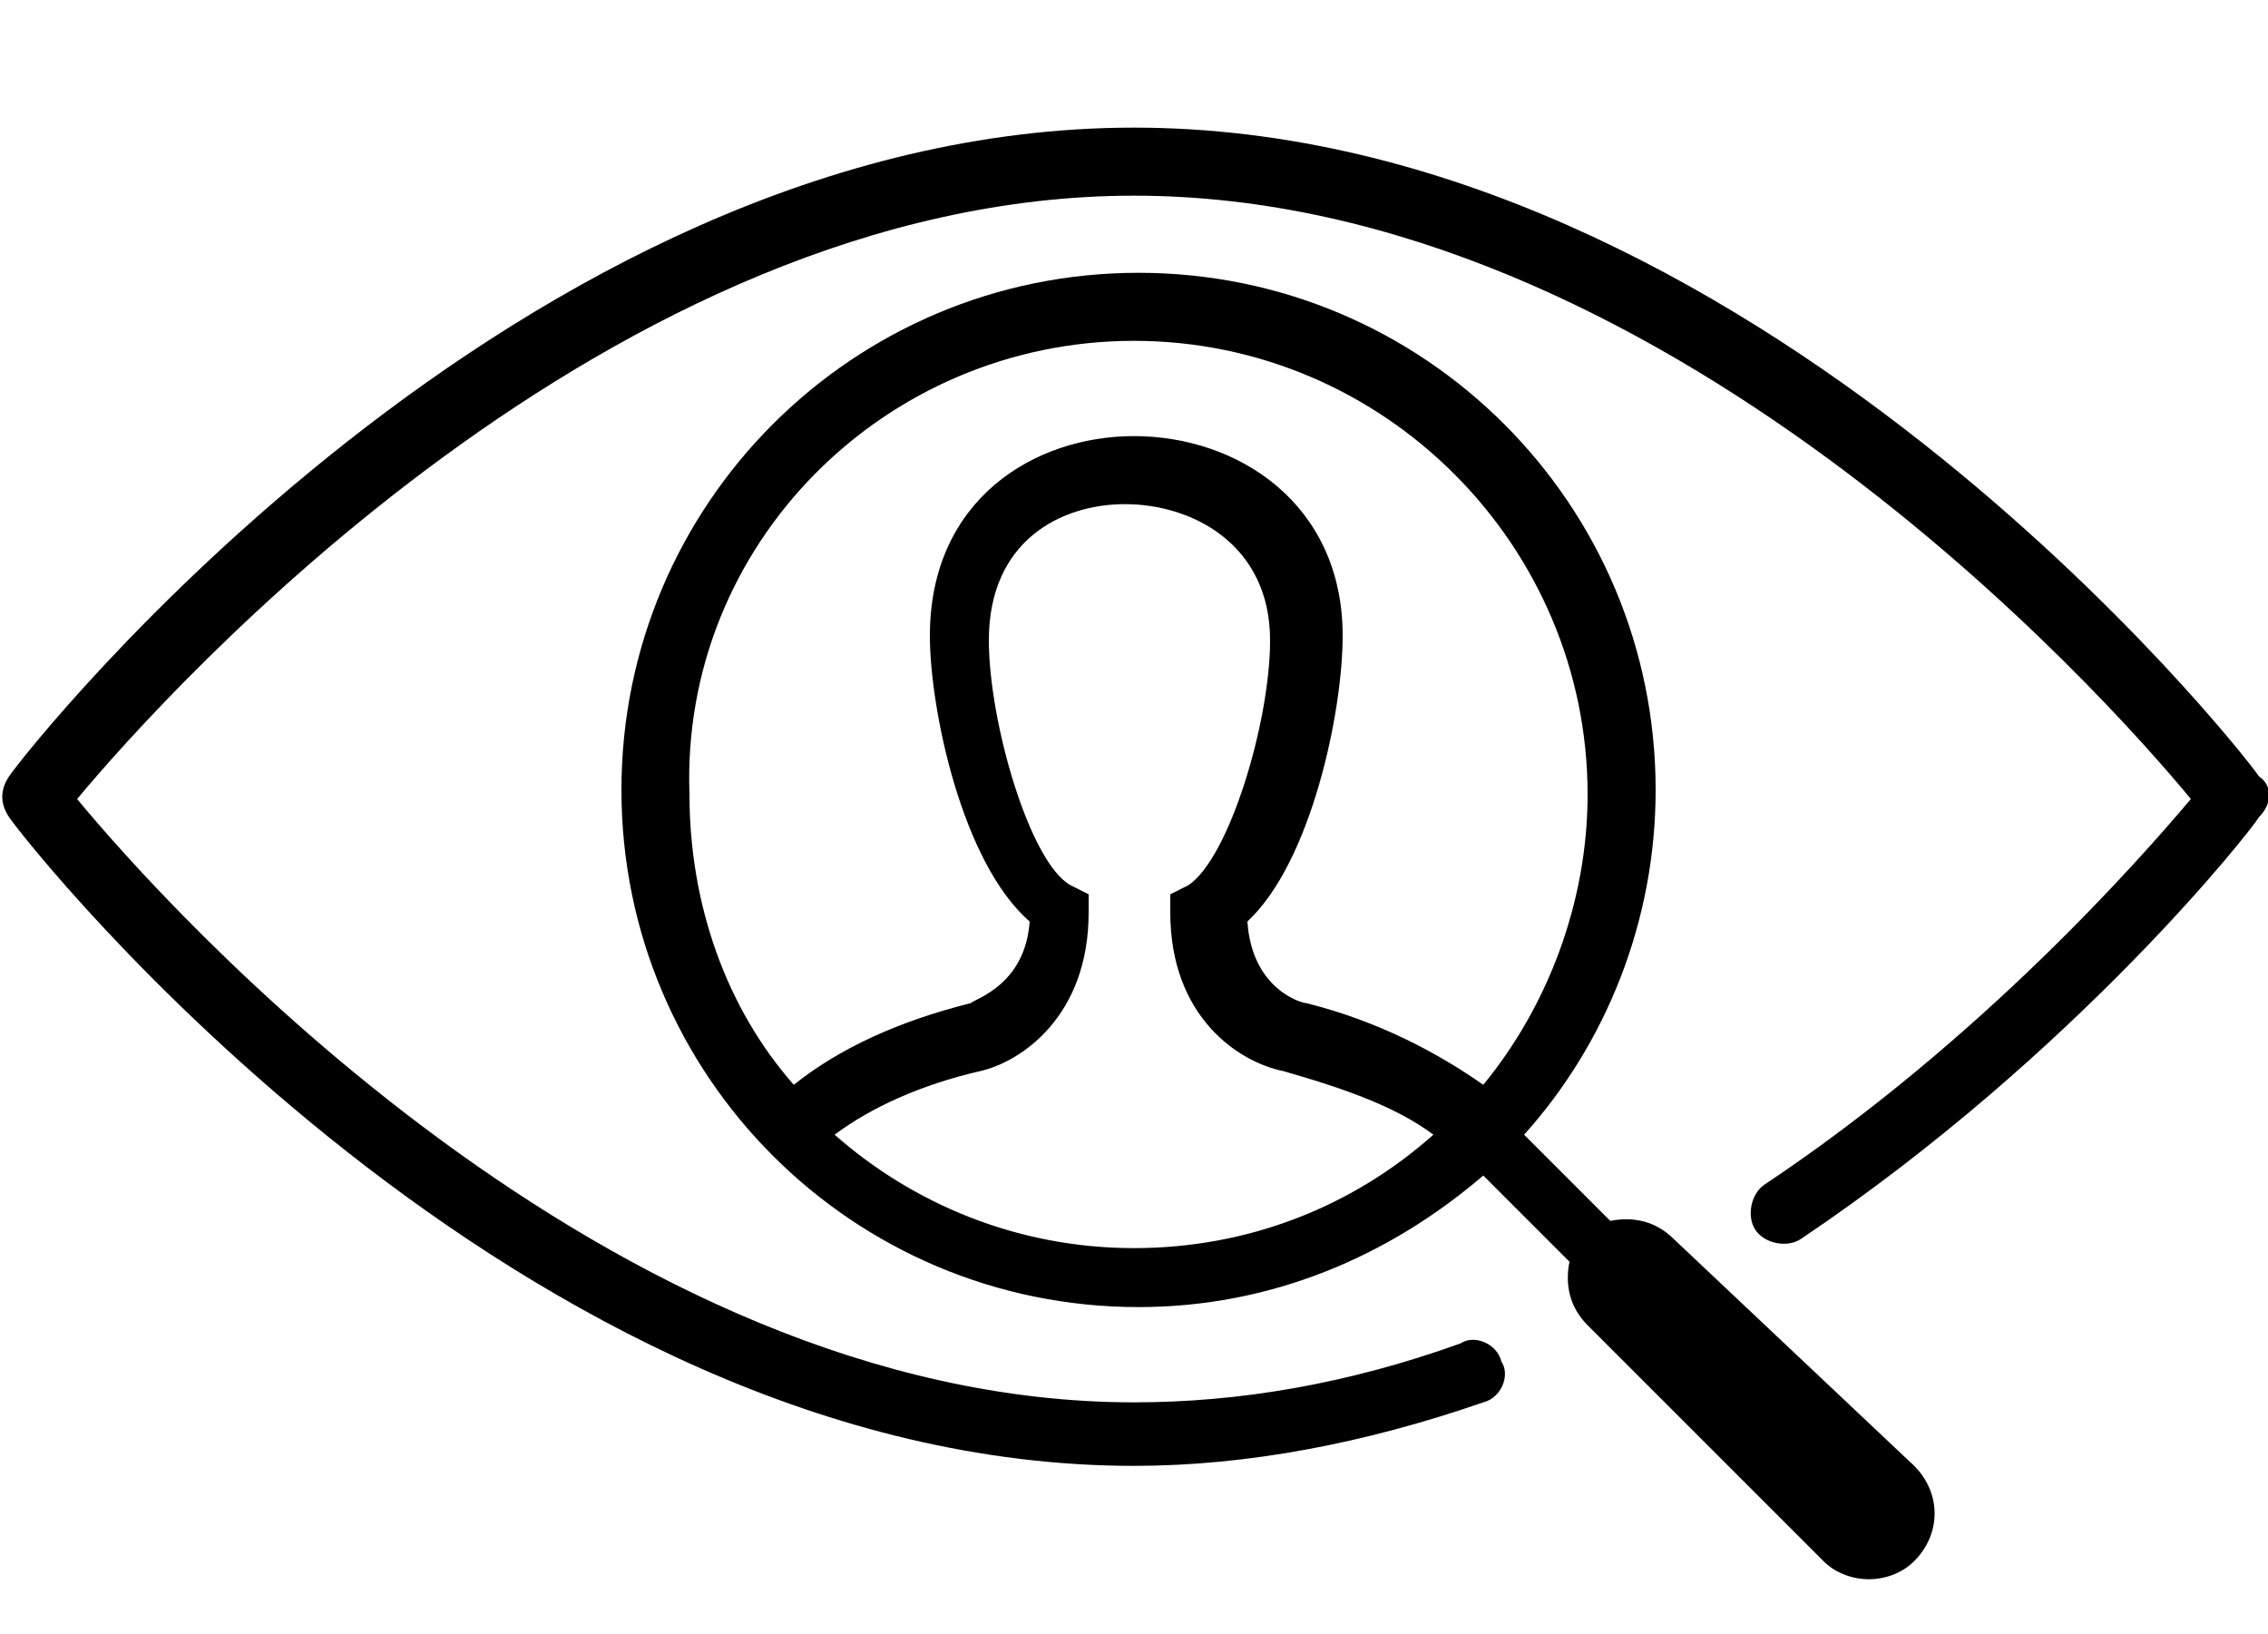
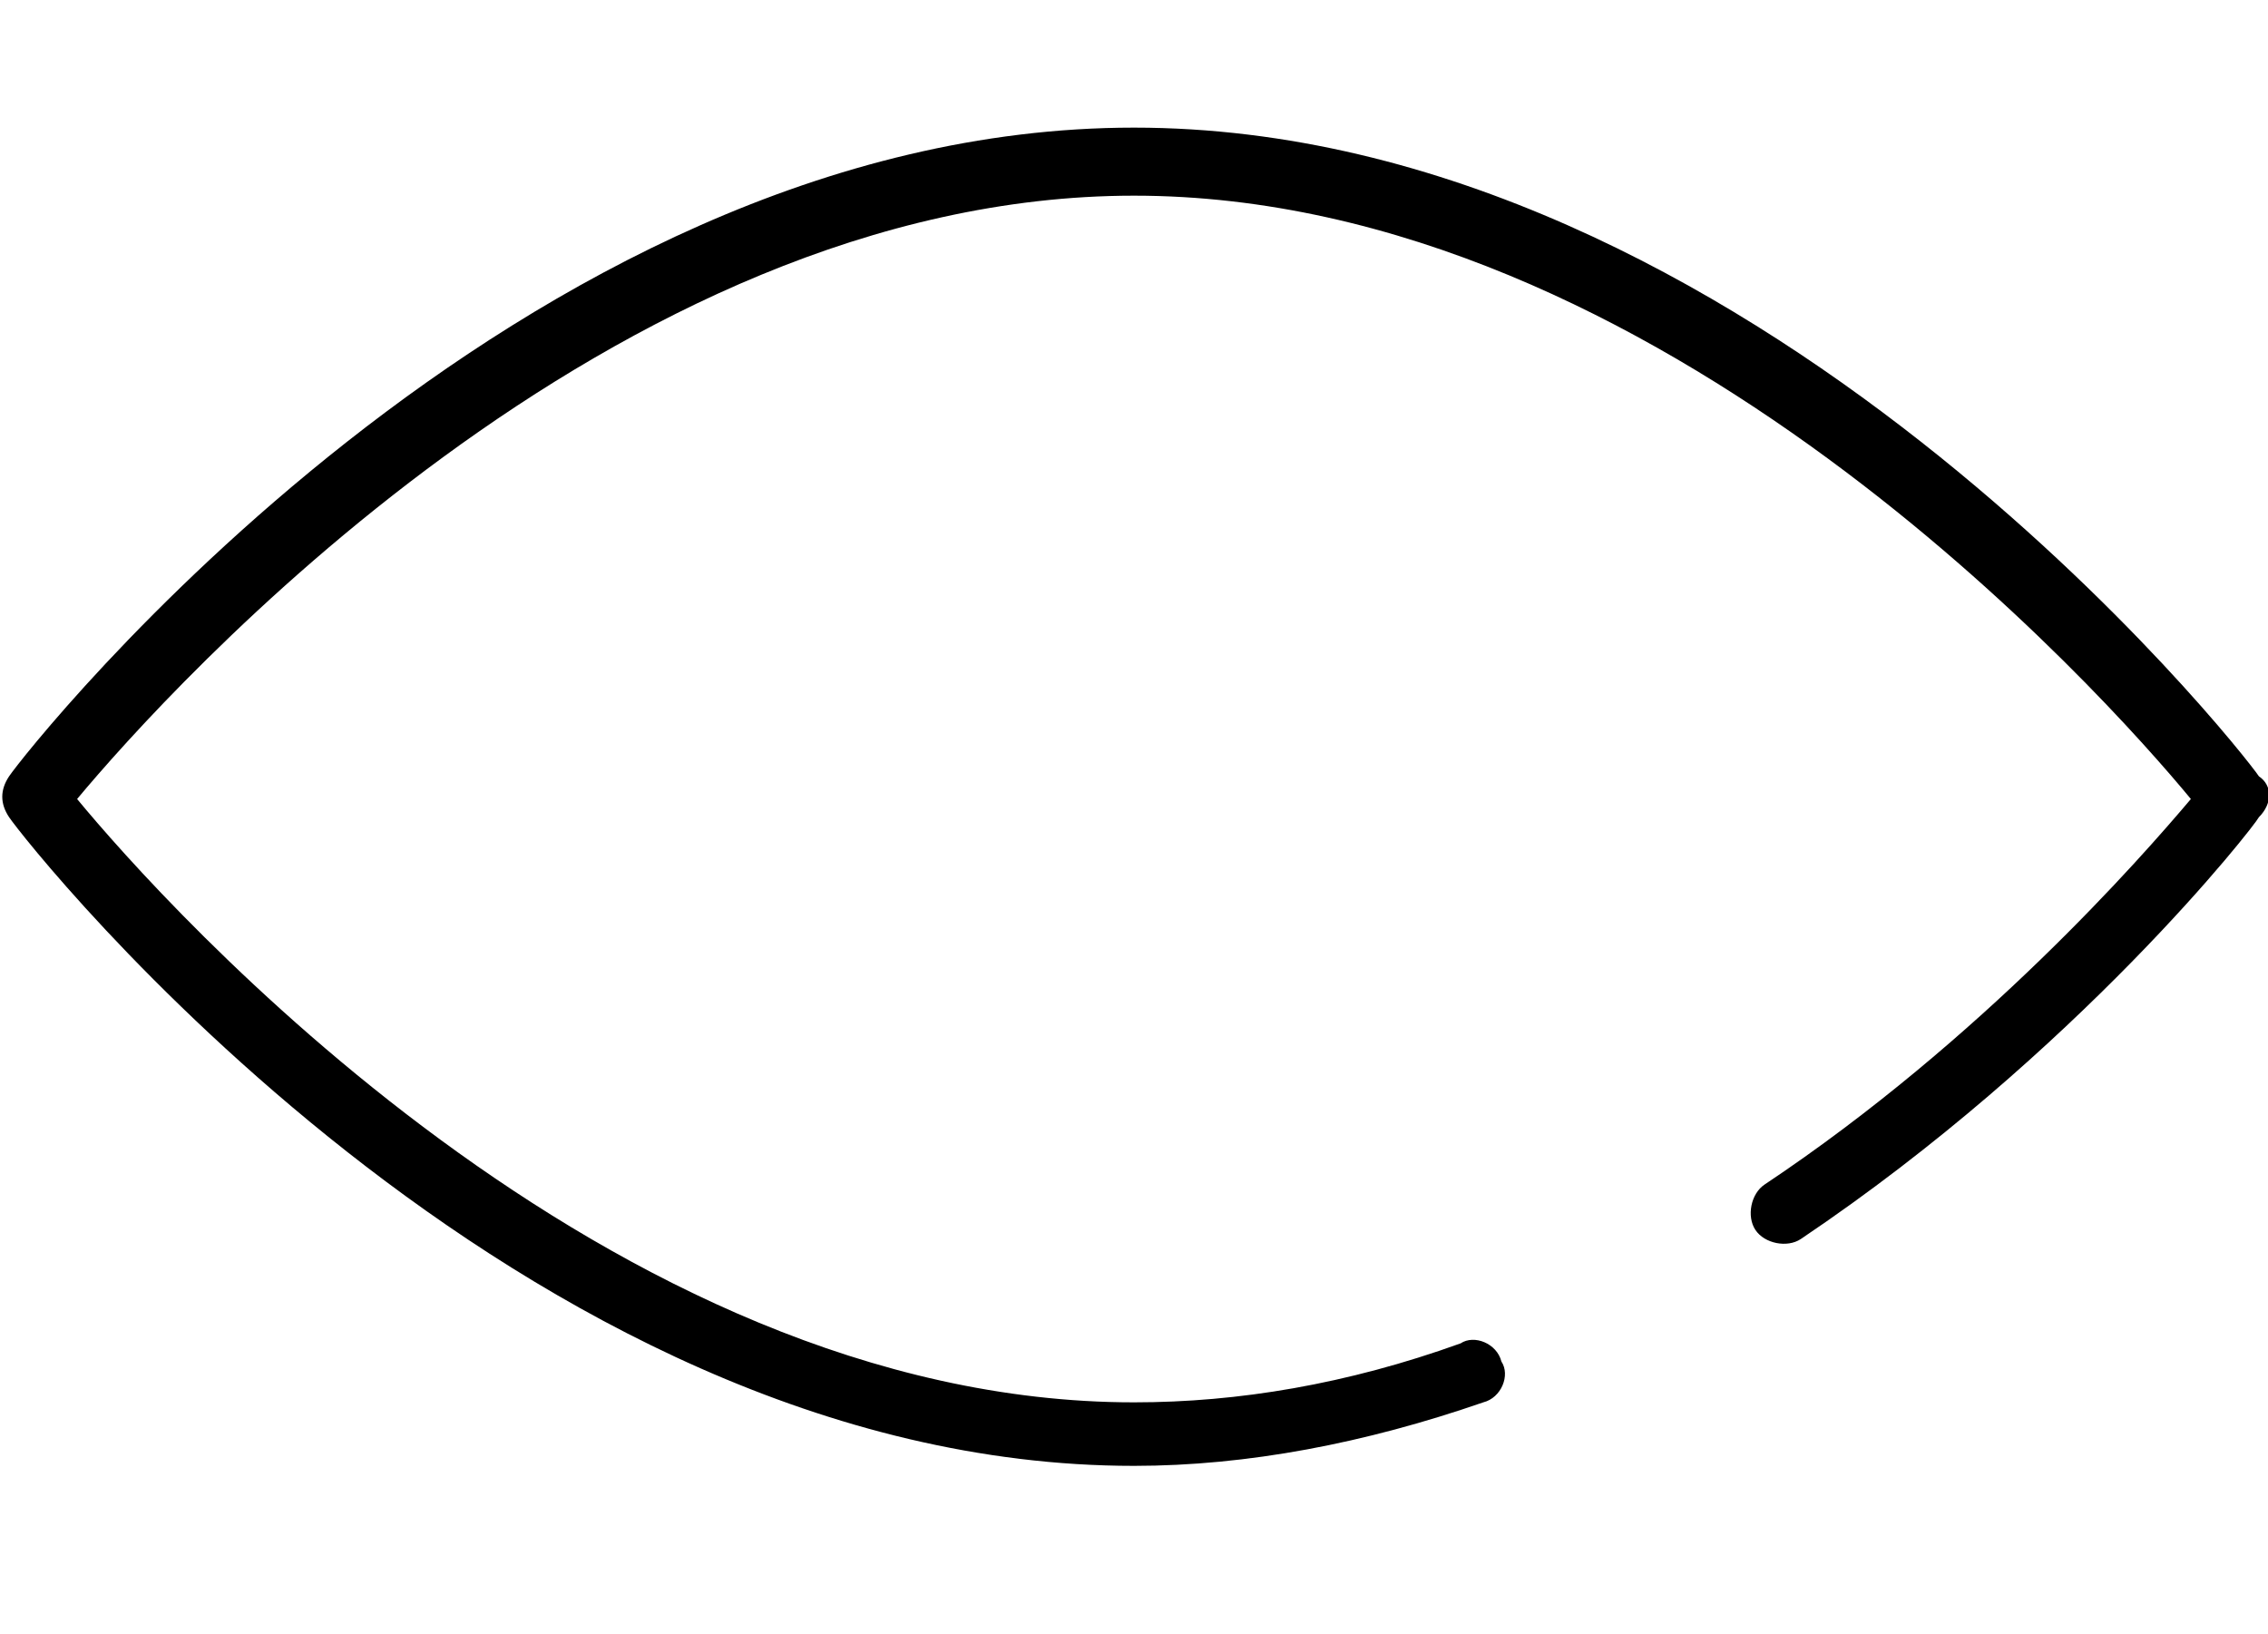
<svg xmlns="http://www.w3.org/2000/svg" version="1.0" id="Capa_1" x="0px" y="0px" width="612px" height="441px" viewBox="0 164.5 612 441" enable-background="new 0 164.5 612 441" xml:space="preserve">
  <g>
-     <path d="M451.656,498.816c-4.896-4.896-11.016-6.12-17.136-4.896l-23.256-23.256c22.032-24.48,35.496-57.527,35.496-93.024   c0-77.112-62.424-139.536-139.536-139.536S167.688,300.528,167.688,377.64c0,77.112,62.424,139.536,139.536,139.536   c35.496,0,67.32-13.464,93.023-35.496l23.257,23.256c-1.225,6.12,0,12.24,4.896,17.137l63.648,63.647   c3.672,3.672,8.567,4.896,12.239,4.896c3.673,0,8.568-1.224,12.24-4.896c7.344-7.344,7.344-18.359,0-25.704L451.656,498.816z    M306,256.464c67.319,0,122.399,55.08,122.399,122.4c0,29.376-11.016,57.527-28.152,78.336   c-12.239-8.568-28.151-17.136-47.735-22.032c-1.225,0-14.688-3.672-15.912-22.031c17.136-15.912,25.704-56.305,25.704-77.113   c0-35.496-28.152-53.856-56.304-53.856c-26.929,0-55.08,17.136-55.08,53.856c0,19.584,8.567,61.201,26.928,77.113   c-1.224,17.136-14.688,20.808-15.912,22.031c-19.584,4.896-35.496,12.24-47.735,22.032c-18.36-20.809-28.152-48.96-28.152-78.336   C183.6,311.544,238.68,256.464,306,256.464z M225.216,470.664c9.792-7.344,23.256-13.464,39.168-17.136   c11.016-2.448,29.376-14.688,29.376-42.841v-4.896l-4.896-2.448c-11.016-6.119-22.031-44.064-22.031-66.096   c0-26.928,19.584-36.72,36.72-36.72c18.359,0,39.168,11.016,39.168,36.72c0,22.032-11.017,58.752-22.032,66.096l-4.896,2.448v4.896   c0,28.152,18.359,40.393,30.6,42.841c17.136,4.896,30.6,9.792,40.392,17.136c-22.031,19.584-50.184,30.6-80.783,30.6   C274.176,501.264,246.024,489.024,225.216,470.664z" />
    <path d="M609.552,373.968C604.656,366.624,472.464,198.936,306,198.936S7.344,366.624,2.448,373.968   C0,377.64,0,381.312,2.448,384.984C7.344,392.328,139.536,560.016,306,560.016c30.6,0,62.424-6.119,94.247-17.136   c4.896-1.224,7.345-7.344,4.896-11.016c-1.224-4.896-7.344-7.345-11.016-4.896C363.528,537.984,334.152,542.88,306,542.88   c-141.984,0-261.937-134.64-285.192-162.792C45.288,350.712,165.24,217.296,306,217.296c141.983,0,261.936,134.64,285.191,162.792   C577.728,396,534.888,444.96,476.136,484.128c-3.672,2.448-4.896,8.568-2.448,12.24s8.568,4.896,12.24,2.448   c74.664-50.185,122.399-111.384,123.624-113.833C613.224,381.312,613.224,376.416,609.552,373.968z" />
  </g>
</svg>